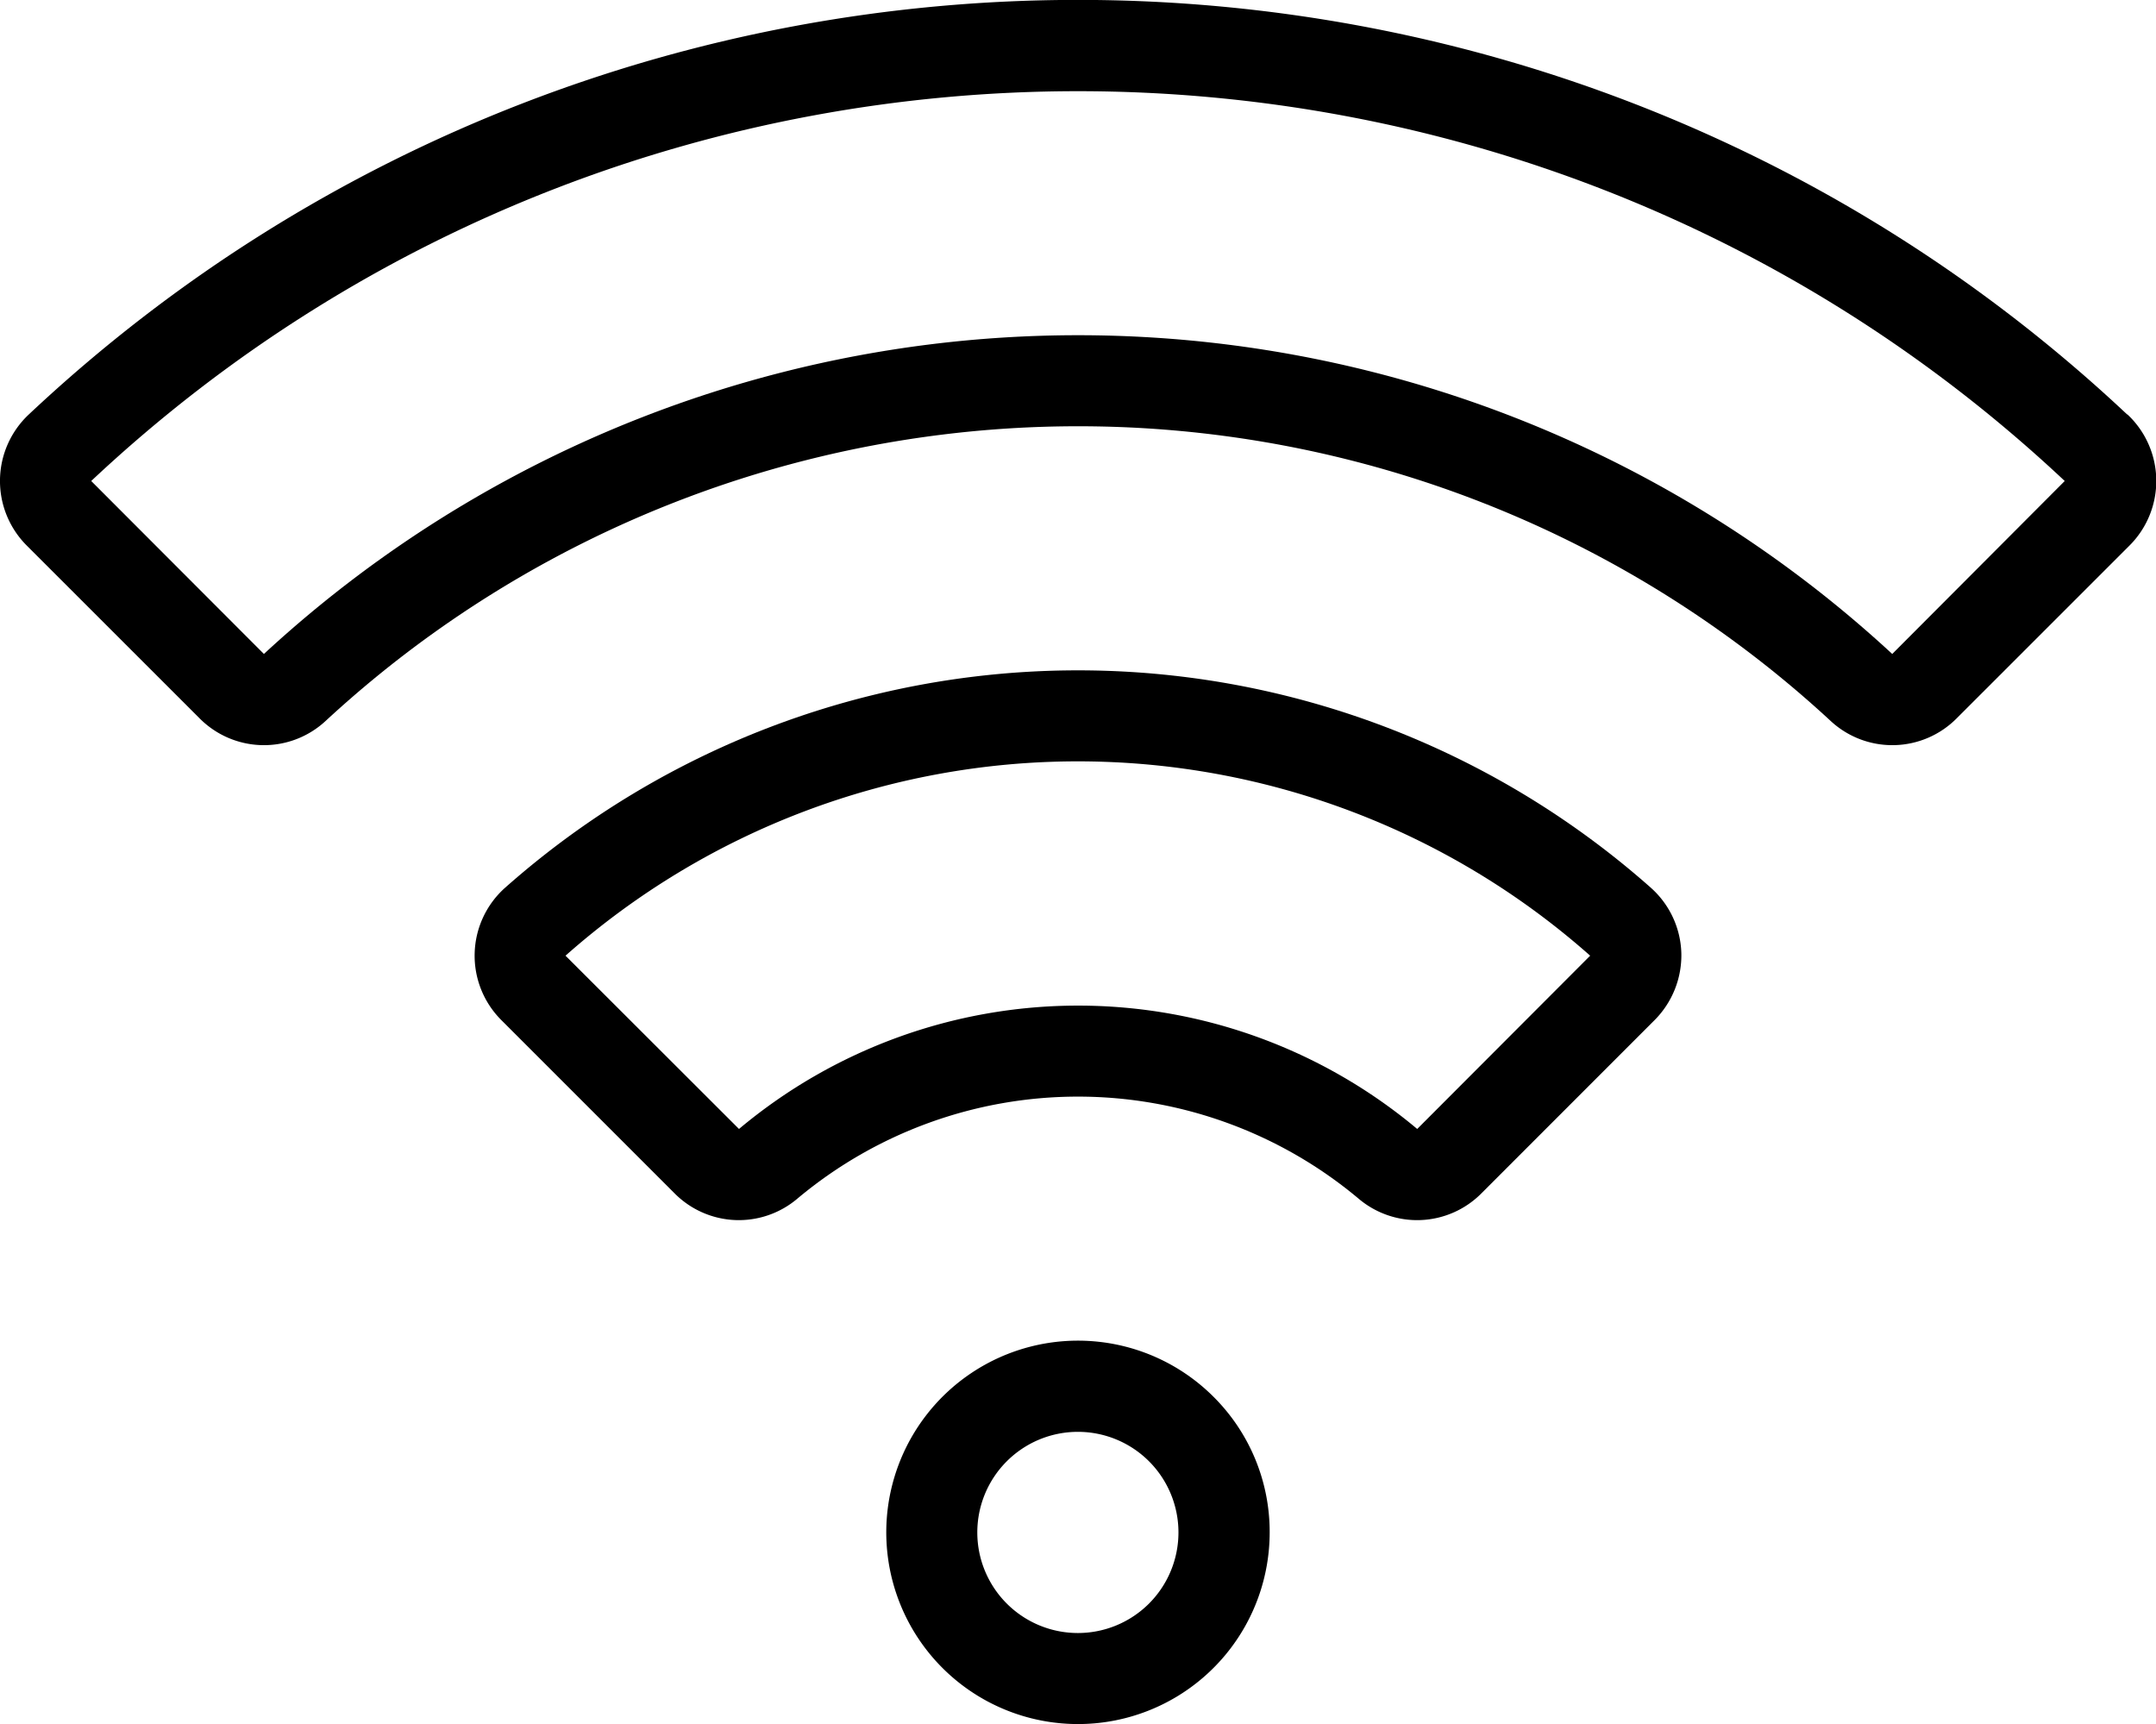
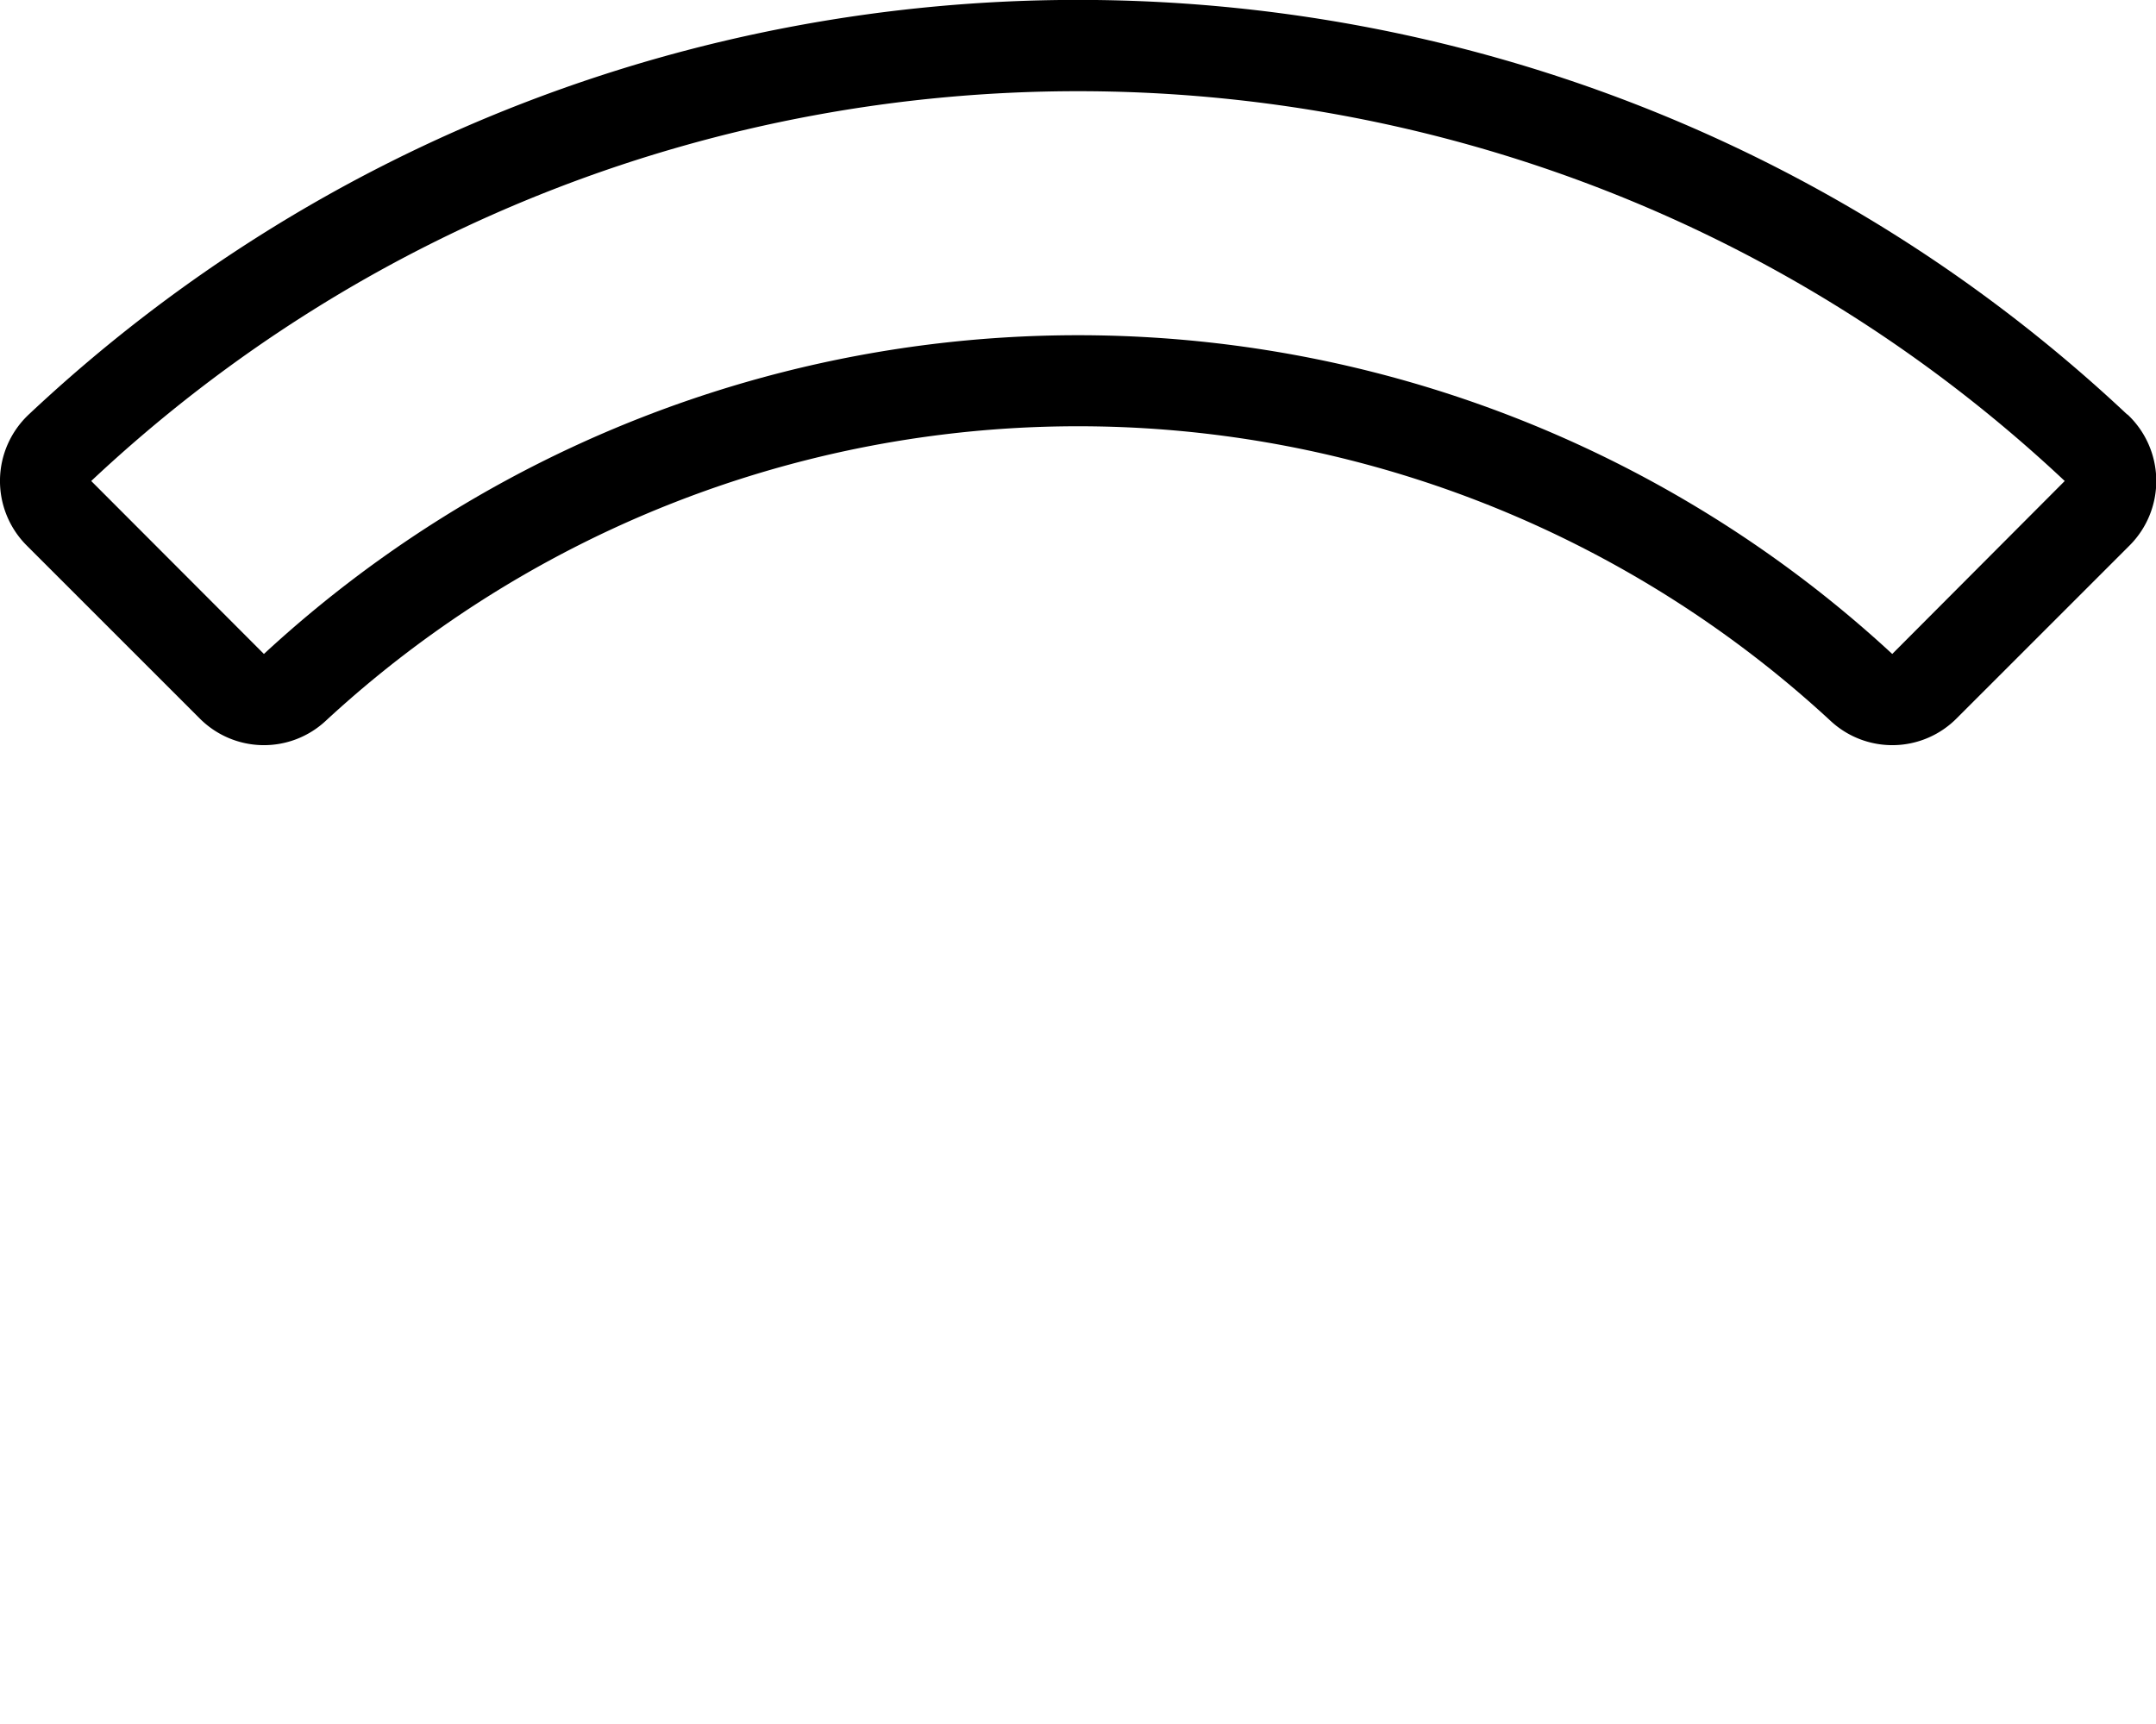
<svg xmlns="http://www.w3.org/2000/svg" id="Layer_1" data-name="Layer 1" viewBox="0 0 409.61 327.52">
  <defs>
    <clipPath id="clip-path" transform="translate(-395 -536.44)">
      <rect x="395" y="536" width="410" height="329" style="fill:none" />
    </clipPath>
  </defs>
  <title>wifi</title>
-   <path d="M714.43,717.48a17.29,17.29,0,0,0-5.76-12.36,164.06,164.06,0,0,0-217.74,0,17.29,17.29,0,0,0-.68,25.12l32.9,32.9a17.19,17.19,0,0,0,23.36,1,83,83,0,0,1,106.58,0,17.2,17.2,0,0,0,23.37-1l32.89-32.9a17.44,17.44,0,0,0,5.08-12.76Zm-50.18,33.44h0a100.27,100.27,0,0,0-128.85,0L502.44,718a146.77,146.77,0,0,1,194.67,0Zm0,0" transform="translate(-395 -536.44)" />
  <g style="clip-path:url(#clip-path)">
-     <path d="M625.55,801.8a36.42,36.42,0,1,0,10.67,25.75,36.19,36.19,0,0,0-10.67-25.75Zm-12.24,39.27a19.11,19.11,0,1,1,0-27h0a19.12,19.12,0,0,1,0,27Zm0,0" transform="translate(-395 -536.44)" />
    <path d="M799.12,615.17c-111.77-105-286.87-105-398.64,0a17.33,17.33,0,0,0-.42,24.89l32.84,32.83a17.22,17.22,0,0,0,24,.48,210.54,210.54,0,0,1,285.86,0,17.22,17.22,0,0,0,24-.48l32.84-32.83a17.33,17.33,0,0,0-.42-24.89ZM754.5,660.68a227.83,227.83,0,0,0-309.36,0l-32.81-32.86c105.13-98.74,269.82-98.74,374.94,0l0,0Zm0,0" transform="translate(-395 -536.44)" />
  </g>
</svg>